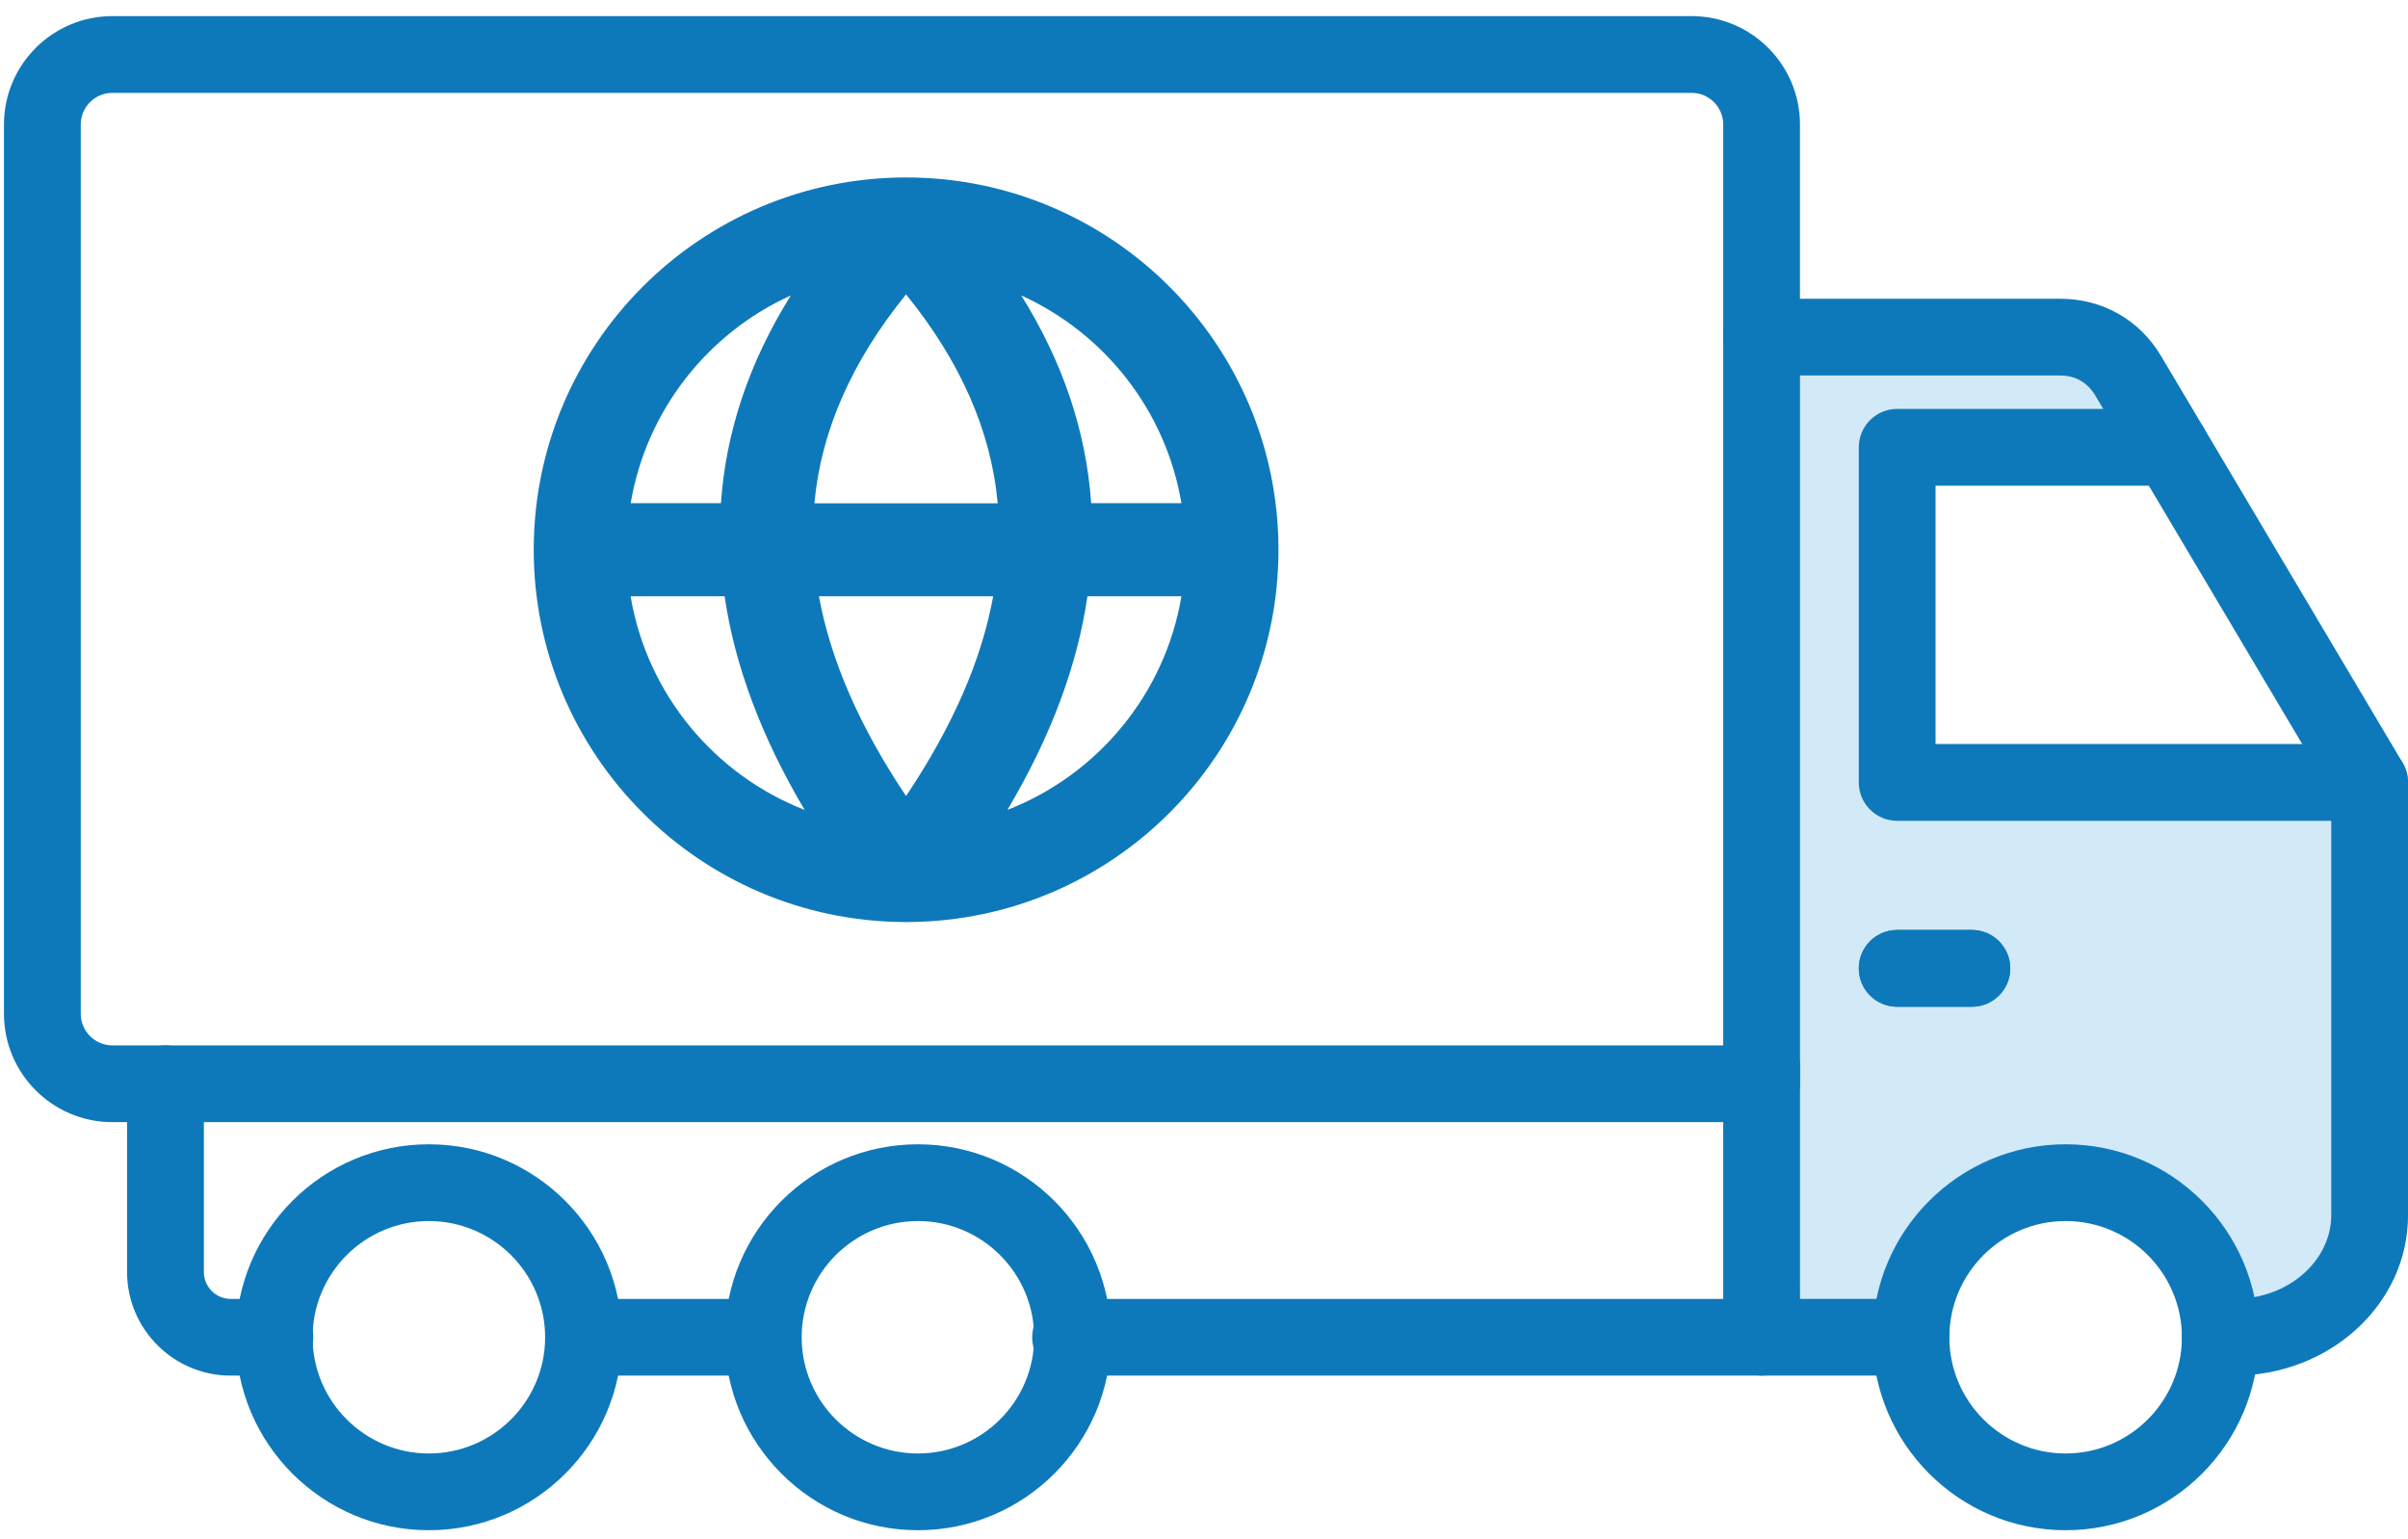
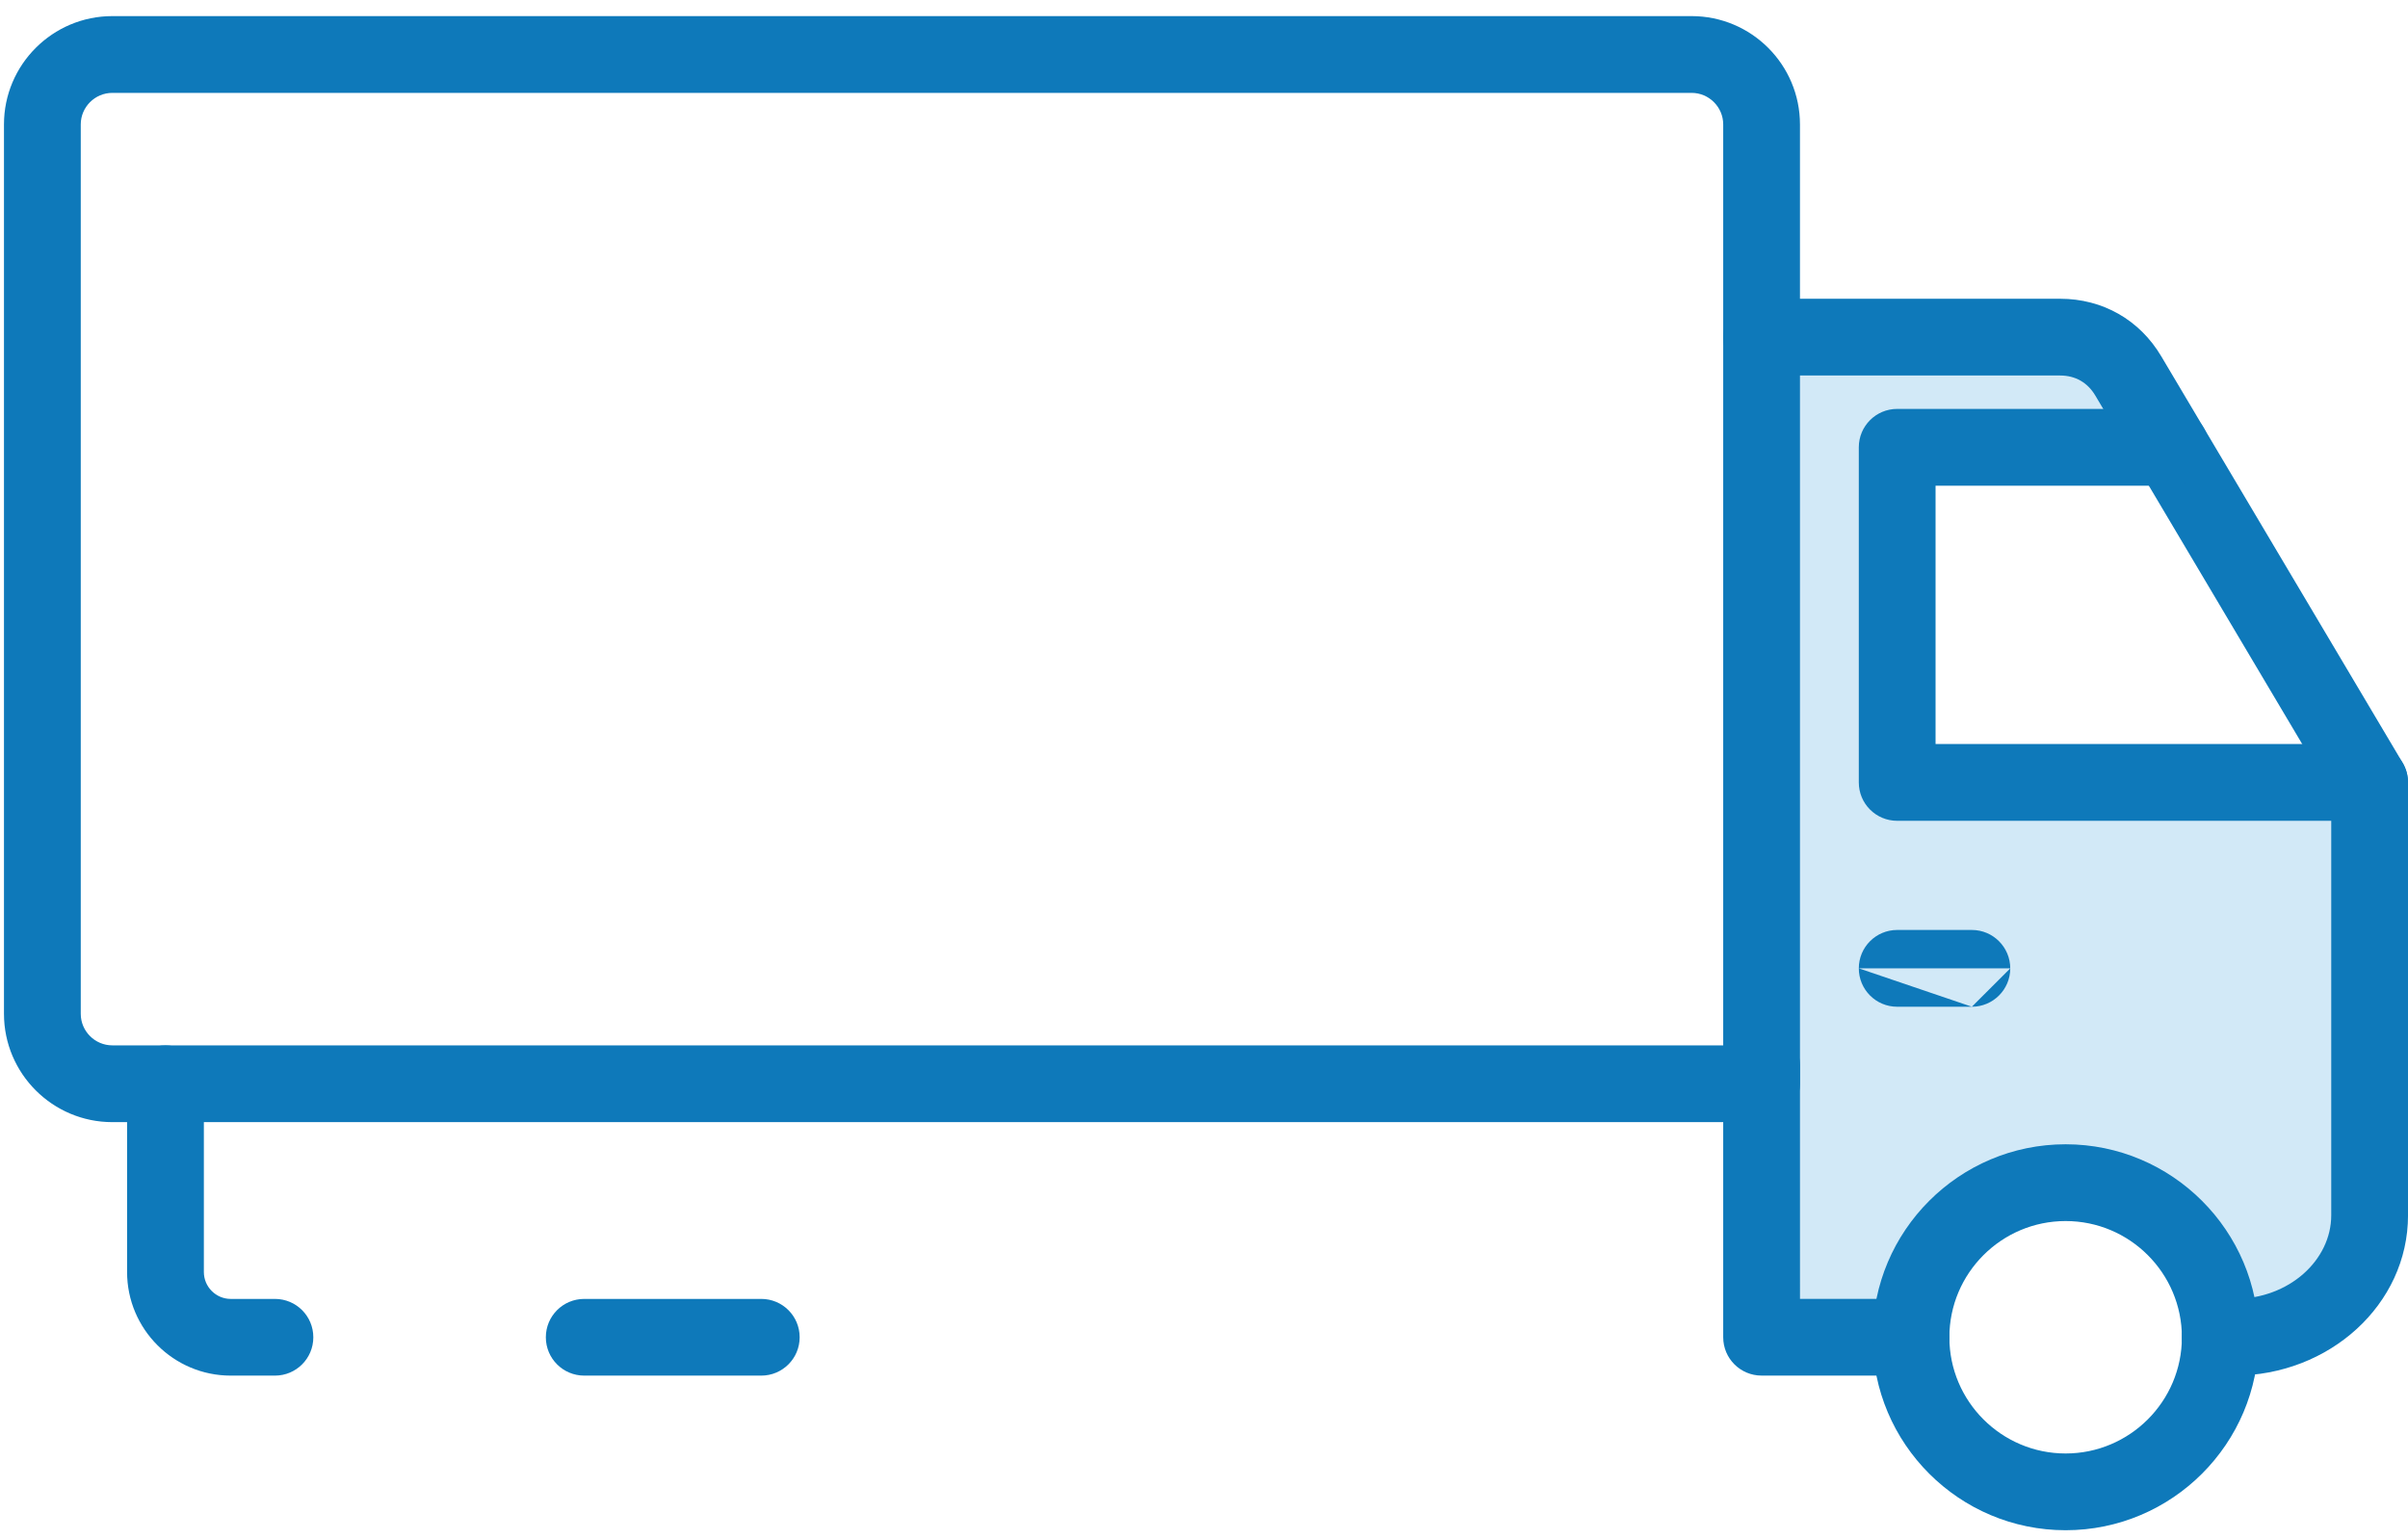
<svg xmlns="http://www.w3.org/2000/svg" width="97" height="62" viewBox="0 0 97 62" fill="none">
  <path fill-rule="evenodd" clip-rule="evenodd" d="M72 13.649V53.649H76.5C77.333 51.649 79.8 47.649 83 47.649C86.2 47.649 88.12 50.209 89.272 51.745C89.56 52.129 89.8 52.449 90 52.649C90.8 53.449 94.167 52.983 95 52.649V31.649H76.5V18.149H87.125L84.5 13.649H72Z" fill="#D2E9F7" />
  <path fill-rule="evenodd" clip-rule="evenodd" d="M87.063 14.358L96.786 30.734C96.926 30.973 97 31.243 97 31.521L97.001 48.962C97.001 52.563 93.821 55.419 90.003 55.419H89.438C88.583 55.419 87.892 54.73 87.892 53.875C87.892 53.019 88.582 52.329 89.438 52.329H90.003C92.22 52.329 93.908 50.759 93.908 48.962L93.908 31.946L84.405 15.937C84.092 15.409 83.598 15.128 82.987 15.128H70.961C70.108 15.128 69.415 14.436 69.415 13.582C69.415 12.728 70.108 12.036 70.961 12.036L82.987 12.036C84.698 12.036 86.191 12.885 87.063 14.358ZM76.979 55.419H70.961C70.109 55.419 69.415 54.731 69.415 53.875V42.914C69.415 42.057 70.108 41.367 70.961 41.367C71.815 41.367 72.507 42.057 72.507 42.914L72.508 52.329H76.979C77.833 52.329 78.525 53.019 78.526 53.875M76.979 55.419C77.832 55.419 78.526 54.73 78.526 53.875Z" fill="#0E79BA" />
  <path d="M95.454 33.068H76.424C75.567 33.068 74.877 32.377 74.877 31.521L74.877 18.02C74.877 17.167 75.567 16.474 76.423 16.474H87.439C88.293 16.474 88.985 17.167 88.986 18.02C88.986 18.874 88.293 19.567 87.439 19.567H77.969V29.975H95.454C96.311 29.975 97 30.668 97 31.521C97 32.377 96.31 33.068 95.454 33.068Z" fill="#0E79BA" />
  <path d="M11.075 55.42H9.294C6.993 55.42 5.119 53.548 5.119 51.245L5.119 43.662C5.119 42.808 5.812 42.116 6.665 42.116C7.519 42.116 8.212 42.808 8.212 43.662L8.212 51.245C8.212 51.843 8.699 52.33 9.294 52.33H11.075C11.931 52.33 12.621 53.02 12.621 53.876C12.621 54.73 11.93 55.42 11.075 55.42Z" fill="#0E79BA" />
-   <path d="M70.961 55.42H43.125C42.27 55.42 41.578 54.73 41.578 53.876C41.578 53.02 42.269 52.33 43.125 52.33H70.961C71.815 52.33 72.507 53.019 72.507 53.876C72.508 54.731 71.814 55.42 70.961 55.42Z" fill="#0E79BA" />
  <path fill-rule="evenodd" clip-rule="evenodd" d="M23.534 52.33C22.681 52.33 21.988 53.019 21.988 53.876C21.988 54.731 22.682 55.42 23.534 55.42H30.666C31.518 55.42 32.212 54.731 32.212 53.876C32.212 53.019 31.519 52.33 30.666 52.33H23.534Z" fill="#0E79BA" />
  <path fill-rule="evenodd" clip-rule="evenodd" d="M4.525 3.742C3.824 3.742 3.253 4.314 3.253 5.014L3.253 40.843C3.253 41.544 3.824 42.115 4.525 42.115H69.415V5.014C69.415 4.314 68.843 3.742 68.143 3.742H4.525ZM70.961 45.208H4.525C2.119 45.208 0.16 43.252 0.16 40.843L0.16 5.014C0.16 2.606 2.119 0.649 4.525 0.649H68.143C70.551 0.649 72.507 2.606 72.507 5.014L72.507 43.662C72.507 44.516 71.815 45.208 70.961 45.208Z" fill="#0E79BA" />
  <path fill-rule="evenodd" clip-rule="evenodd" d="M83.208 46.1C78.919 46.1 75.433 49.587 75.433 53.876C75.433 58.163 78.92 61.649 83.209 61.649C87.495 61.649 90.984 58.163 90.984 53.876C90.984 49.587 87.495 46.1 83.208 46.1ZM78.525 53.876C78.525 56.457 80.627 58.557 83.208 58.557C85.79 58.557 87.892 56.457 87.892 53.876C87.892 51.292 85.79 49.193 83.209 49.193C80.627 49.193 78.525 51.292 78.525 53.876Z" fill="#0E79BA" />
-   <path fill-rule="evenodd" clip-rule="evenodd" d="M36.976 46.1C32.687 46.1 29.2 49.587 29.2 53.876C29.2 58.163 32.687 61.649 36.976 61.649C41.263 61.649 44.752 58.163 44.752 53.876C44.752 49.587 41.263 46.1 36.976 46.1ZM32.293 53.876C32.293 56.457 34.394 58.557 36.976 58.557C39.558 58.557 41.659 56.457 41.659 53.876C41.659 51.292 39.557 49.193 36.976 49.193C34.394 49.193 32.293 51.292 32.293 53.876Z" fill="#0E79BA" />
-   <path fill-rule="evenodd" clip-rule="evenodd" d="M17.276 46.1C12.987 46.1 9.5 49.587 9.5 53.876C9.5 58.163 12.987 61.649 17.276 61.649C21.562 61.649 25.052 58.163 25.052 53.876C25.051 49.587 21.562 46.1 17.276 46.1ZM12.592 53.876C12.593 56.457 14.694 58.557 17.276 58.557C19.858 58.557 21.959 56.457 21.959 53.876C21.959 51.292 19.857 49.193 17.276 49.193C14.694 49.193 12.592 51.292 12.592 53.876Z" fill="#0E79BA" />
  <path fill-rule="evenodd" clip-rule="evenodd" d="M74.877 39.012C74.877 38.159 75.567 37.466 76.423 37.466H79.431C80.285 37.466 80.977 38.159 80.978 39.013M79.431 40.559H76.424C75.567 40.559 74.877 39.866 74.877 39.012M79.431 40.559C80.285 40.559 80.978 39.866 80.978 39.013Z" fill="#0E79BA" />
-   <path d="M76.423 37.466C75.567 37.466 74.877 38.159 74.877 39.012C74.877 39.866 75.567 40.559 76.424 40.559H79.431C80.285 40.559 80.978 39.866 80.978 39.013C80.977 38.159 80.285 37.466 79.431 37.466H76.423Z" fill="#0E79BA" />
-   <path fill-rule="evenodd" clip-rule="evenodd" d="M21.5 22.149C21.5 13.888 28.19 7.181 36.445 7.149H36.498C44.778 7.149 51.5 13.871 51.5 22.149C51.5 30.386 44.848 37.079 36.625 37.146C36.613 37.146 36.601 37.147 36.59 37.148C36.578 37.148 36.567 37.149 36.555 37.149H36.474C36.467 37.149 36.46 37.148 36.453 37.148C36.446 37.147 36.439 37.146 36.432 37.146H36.425C28.18 37.104 21.5 30.4 21.5 22.149ZM36.498 11.86C38.678 14.549 39.922 17.348 40.19 20.276H32.806C33.074 17.348 34.318 14.549 36.498 11.86ZM40.007 24.023H32.989C33.464 26.621 34.642 29.3 36.498 32.07C38.354 29.296 39.536 26.621 40.007 24.023ZM43.808 24.023H47.591C46.93 27.968 44.212 31.212 40.58 32.629C42.335 29.676 43.4 26.804 43.804 24.023H43.808ZM47.59 20.272C46.964 16.535 44.489 13.424 41.138 11.902C42.822 14.598 43.754 17.393 43.955 20.272H47.59ZM31.857 11.902C30.173 14.598 29.241 17.393 29.041 20.272H25.406C26.035 16.535 28.51 13.421 31.857 11.902ZM29.189 24.023H25.406H25.402C26.067 27.968 28.781 31.212 32.413 32.629C30.662 29.676 29.596 26.804 29.189 24.023Z" fill="#0E79BA" />
</svg>